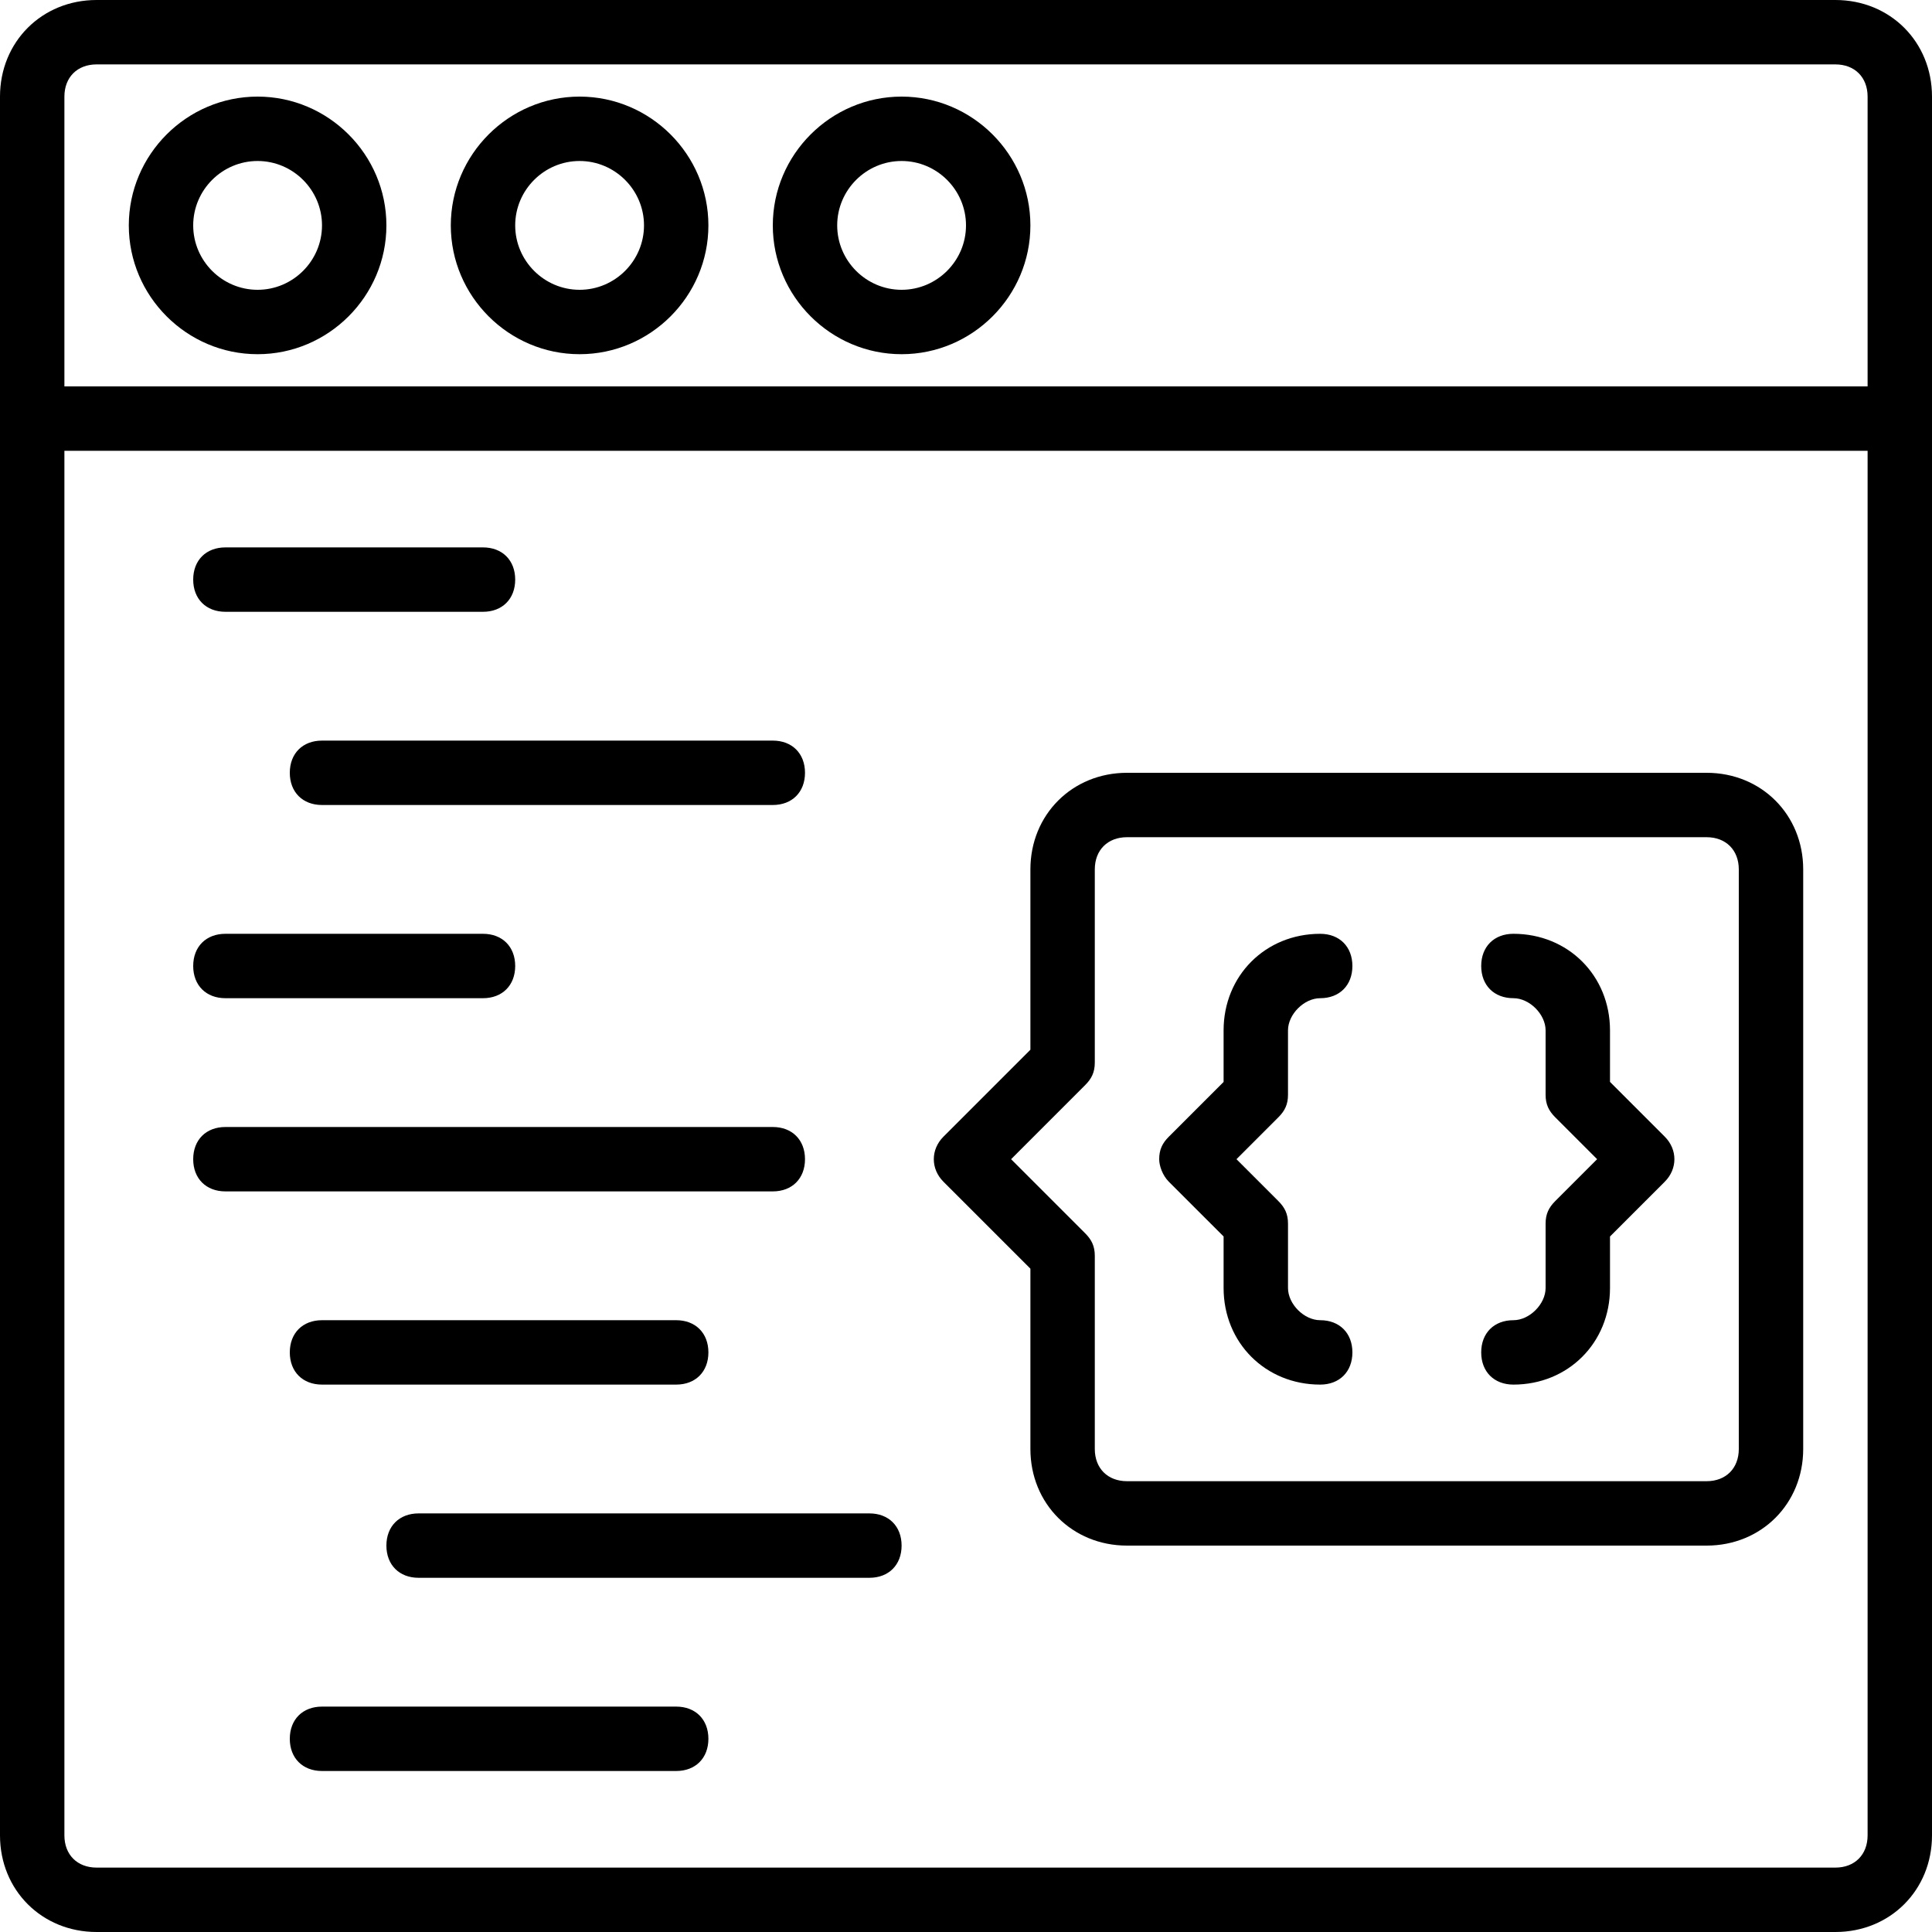
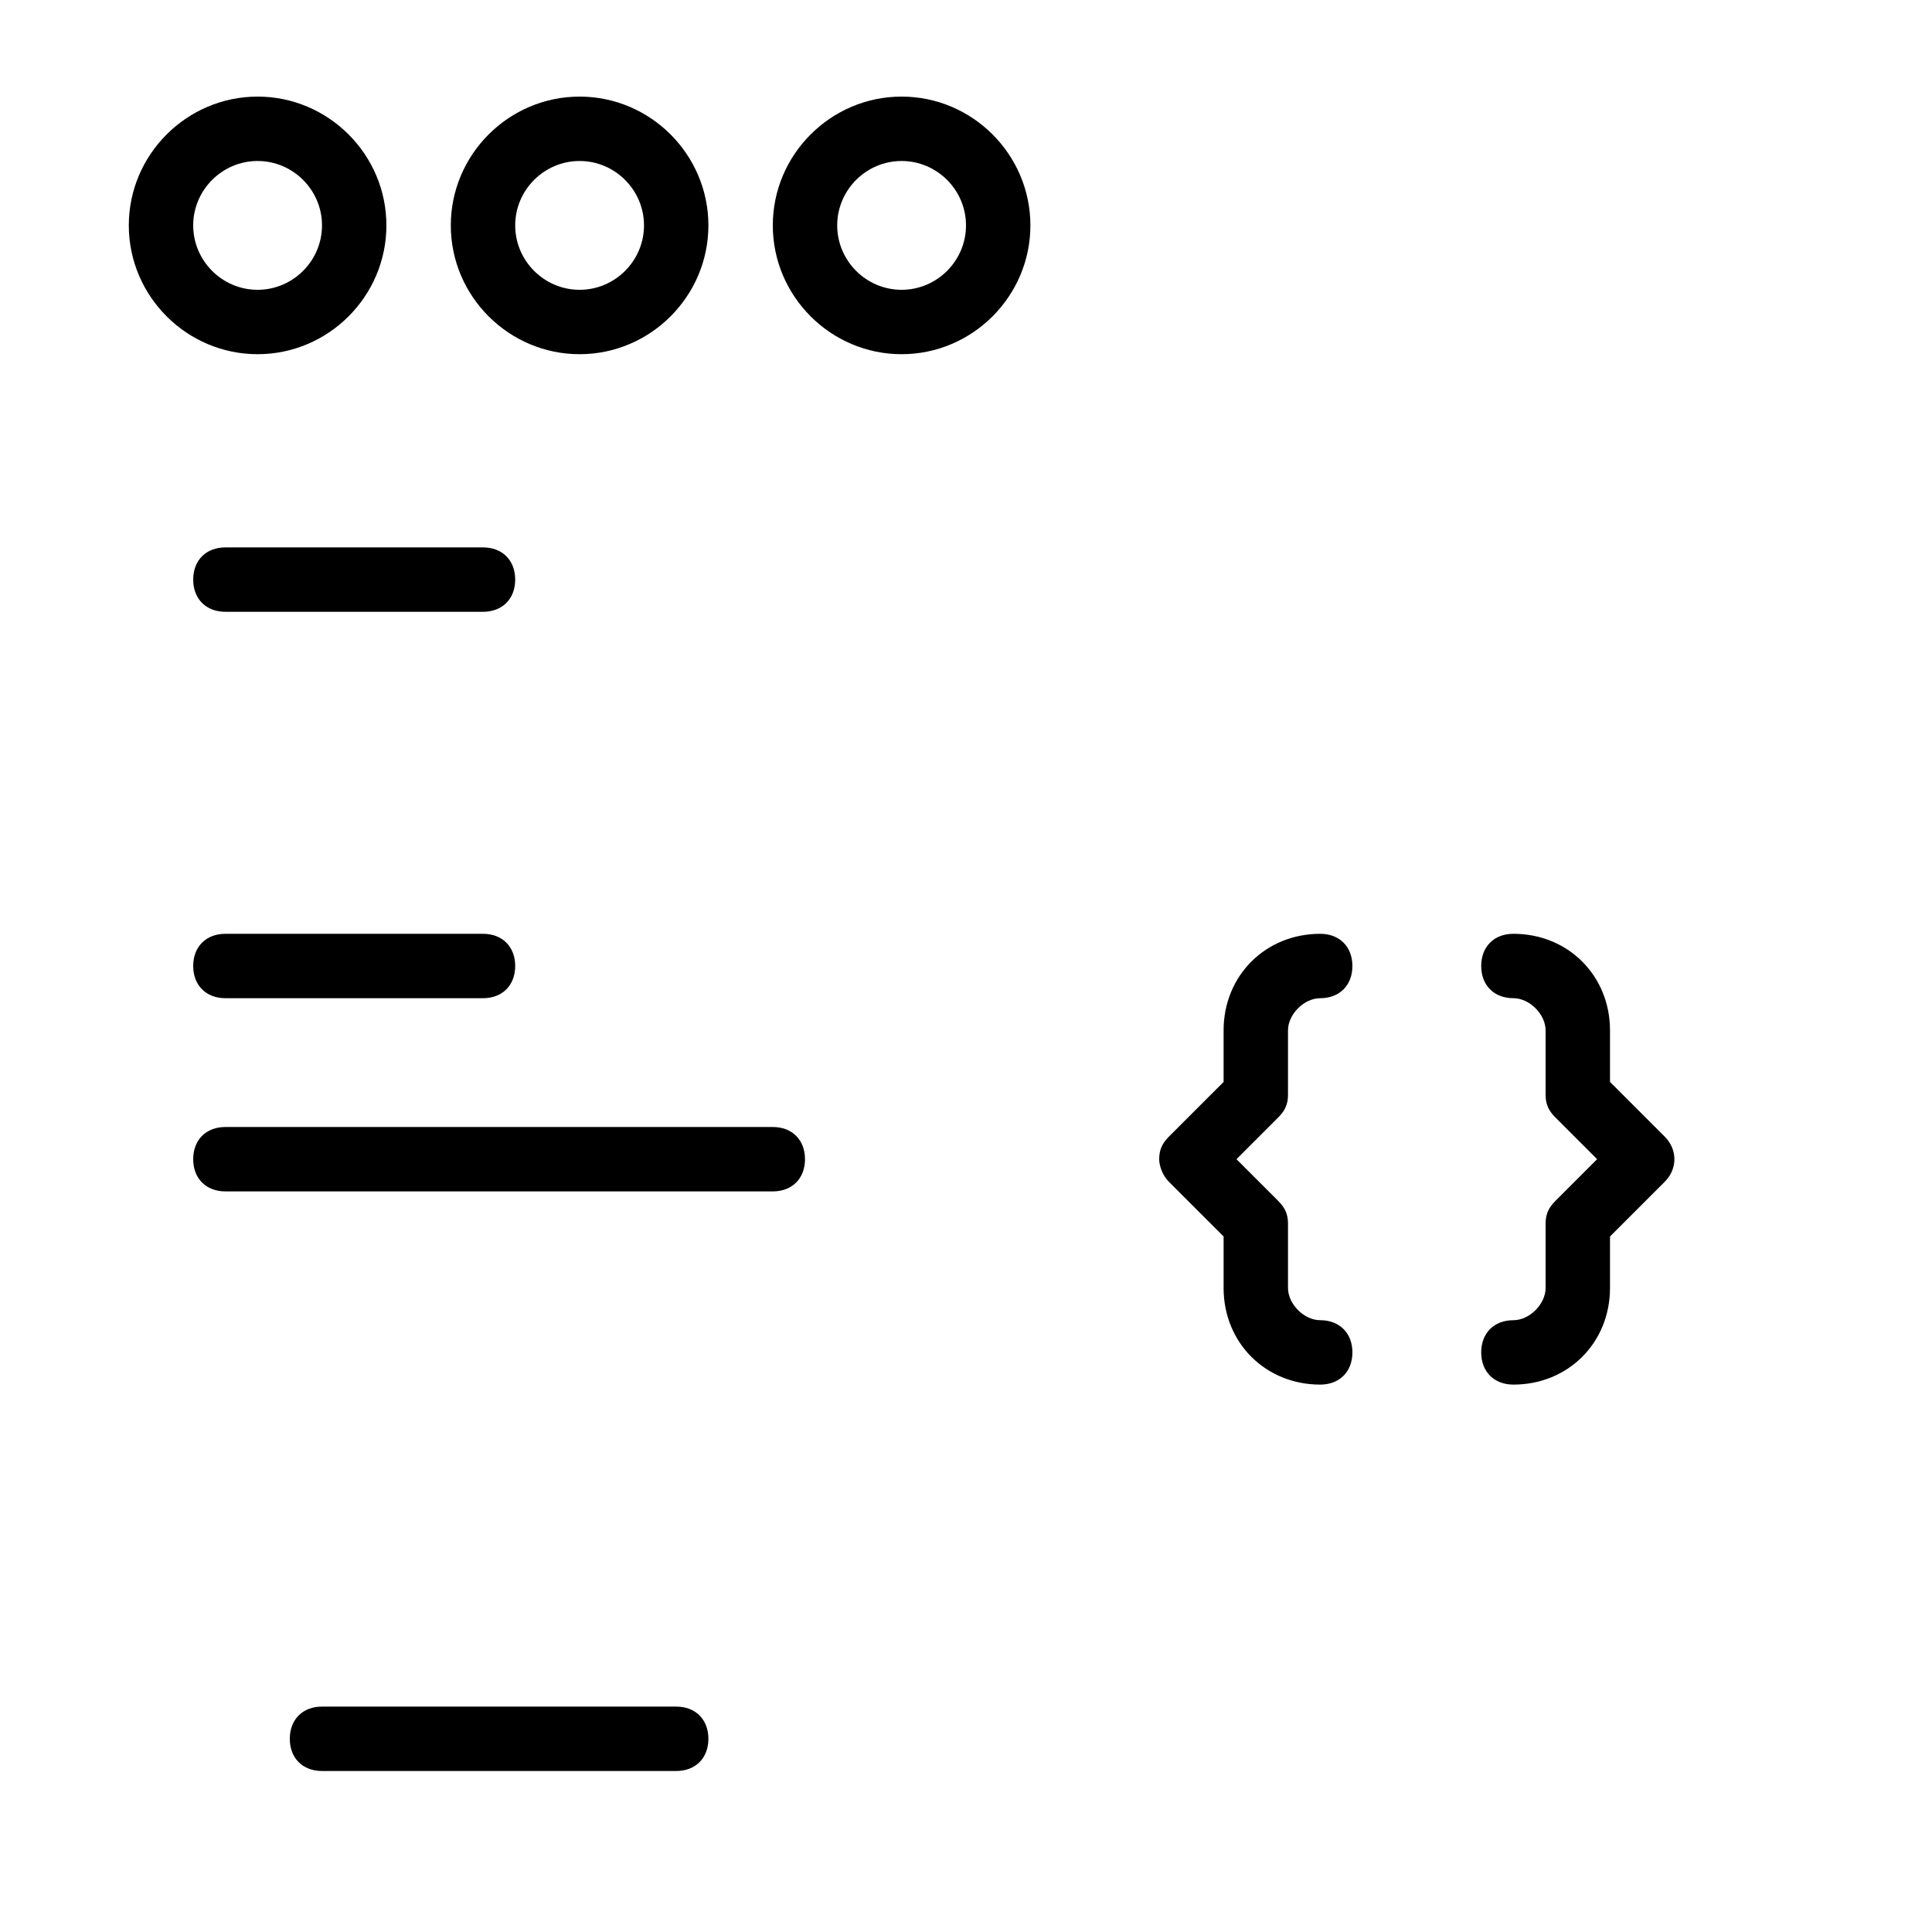
<svg xmlns="http://www.w3.org/2000/svg" fill="#000000" height="800px" width="800px" version="1.1" id="Layer_1" viewBox="0 0 512 512" xml:space="preserve">
  <g transform="translate(1 1)">
    <g>
      <g>
-         <path d="M485.4-1H24.6C10.093-1-1,10.093-1,24.6v85.333V485.4c0,14.507,11.093,25.6,25.6,25.6h460.8     c14.507,0,25.6-11.093,25.6-25.6V109.933V24.6C511,10.093,499.907-1,485.4-1z M16.067,24.6c0-5.12,3.413-8.533,8.533-8.533h460.8     c5.12,0,8.533,3.413,8.533,8.533v76.8H16.067V24.6z M493.933,485.4c0,5.12-3.413,8.533-8.533,8.533H24.6     c-5.12,0-8.533-3.413-8.533-8.533V118.467h477.867V485.4z" />
        <path d="M67.267,24.6c-18.773,0-34.133,15.36-34.133,34.133s15.36,34.133,34.133,34.133S101.4,77.507,101.4,58.733     S86.04,24.6,67.267,24.6z M67.267,75.8C57.88,75.8,50.2,68.12,50.2,58.733s7.68-17.067,17.067-17.067s17.067,7.68,17.067,17.067     S76.653,75.8,67.267,75.8z" />
        <path d="M152.6,24.6c-18.773,0-34.133,15.36-34.133,34.133s15.36,34.133,34.133,34.133c18.773,0,34.133-15.36,34.133-34.133     S171.373,24.6,152.6,24.6z M152.6,75.8c-9.387,0-17.067-7.68-17.067-17.067s7.68-17.067,17.067-17.067     c9.387,0,17.067,7.68,17.067,17.067S161.987,75.8,152.6,75.8z" />
        <path d="M237.933,24.6c-18.773,0-34.133,15.36-34.133,34.133s15.36,34.133,34.133,34.133s34.133-15.36,34.133-34.133     S256.707,24.6,237.933,24.6z M237.933,75.8c-9.387,0-17.067-7.68-17.067-17.067s7.68-17.067,17.067-17.067S255,49.347,255,58.733     S247.32,75.8,237.933,75.8z" />
        <path d="M58.733,161.133H127c5.12,0,8.533-3.413,8.533-8.533c0-5.12-3.413-8.533-8.533-8.533H58.733     c-5.12,0-8.533,3.413-8.533,8.533C50.2,157.72,53.613,161.133,58.733,161.133z" />
        <path d="M58.733,263.533H127c5.12,0,8.533-3.413,8.533-8.533s-3.413-8.533-8.533-8.533H58.733c-5.12,0-8.533,3.413-8.533,8.533     S53.613,263.533,58.733,263.533z" />
-         <path d="M75.8,203.8c0,5.12,3.413,8.533,8.533,8.533H203.8c5.12,0,8.533-3.413,8.533-8.533c0-5.12-3.413-8.533-8.533-8.533     H84.333C79.213,195.267,75.8,198.68,75.8,203.8z" />
        <path d="M58.733,314.733H203.8c5.12,0,8.533-3.413,8.533-8.533s-3.413-8.533-8.533-8.533H58.733c-5.12,0-8.533,3.413-8.533,8.533     S53.613,314.733,58.733,314.733z" />
-         <path d="M84.333,365.933H178.2c5.12,0,8.533-3.413,8.533-8.533s-3.413-8.533-8.533-8.533H84.333c-5.12,0-8.533,3.413-8.533,8.533     S79.213,365.933,84.333,365.933z" />
        <path d="M178.2,451.267H84.333c-5.12,0-8.533,3.413-8.533,8.533c0,5.12,3.413,8.533,8.533,8.533H178.2     c5.12,0,8.533-3.413,8.533-8.533C186.733,454.68,183.32,451.267,178.2,451.267z" />
-         <path d="M101.4,408.6c0,5.12,3.413,8.533,8.533,8.533H229.4c5.12,0,8.533-3.413,8.533-8.533s-3.413-8.533-8.533-8.533H109.933     C104.813,400.067,101.4,403.48,101.4,408.6z" />
-         <path d="M272.067,335.213V383c0,14.507,11.093,25.6,25.6,25.6h153.6c14.507,0,25.6-11.093,25.6-25.6V229.4     c0-14.507-11.093-25.6-25.6-25.6h-153.6c-14.507,0-25.6,11.093-25.6,25.6v47.787l-23.04,23.04c-3.413,3.413-3.413,8.533,0,11.947     L272.067,335.213z M286.573,286.573c1.707-1.707,2.56-3.413,2.56-5.973v-51.2c0-5.12,3.413-8.533,8.533-8.533h153.6     c5.12,0,8.533,3.413,8.533,8.533V383c0,5.12-3.413,8.533-8.533,8.533h-153.6c-5.12,0-8.533-3.413-8.533-8.533v-51.2     c0-2.56-0.853-4.267-2.56-5.973L266.947,306.2L286.573,286.573z" />
        <path d="M323.267,326.68v13.653c0,14.507,11.093,25.6,25.6,25.6c5.12,0,8.533-3.413,8.533-8.533s-3.413-8.533-8.533-8.533     c-4.267,0-8.533-4.267-8.533-8.533v-17.067c0-2.56-0.853-4.267-2.56-5.973L326.68,306.2l11.093-11.093     c1.707-1.707,2.56-3.413,2.56-5.973v-17.067c0-4.267,4.267-8.533,8.533-8.533c5.12,0,8.533-3.413,8.533-8.533     s-3.413-8.533-8.533-8.533c-14.507,0-25.6,11.093-25.6,25.6v13.653l-14.507,14.507c-1.707,1.707-2.56,3.413-2.56,5.973     c0,1.707,0.853,4.267,2.56,5.973L323.267,326.68z" />
        <path d="M408.6,323.267v17.067c0,4.267-4.267,8.533-8.533,8.533c-5.12,0-8.533,3.413-8.533,8.533s3.413,8.533,8.533,8.533     c14.507,0,25.6-11.093,25.6-25.6V326.68l14.507-14.507c3.413-3.413,3.413-8.533,0-11.947l-14.507-14.507v-13.653     c0-14.507-11.093-25.6-25.6-25.6c-5.12,0-8.533,3.413-8.533,8.533s3.413,8.533,8.533,8.533c4.267,0,8.533,4.267,8.533,8.533     v17.067c0,2.56,0.853,4.267,2.56,5.973l11.093,11.093l-11.093,11.093C409.453,319,408.6,320.707,408.6,323.267z" />
      </g>
    </g>
  </g>
</svg>